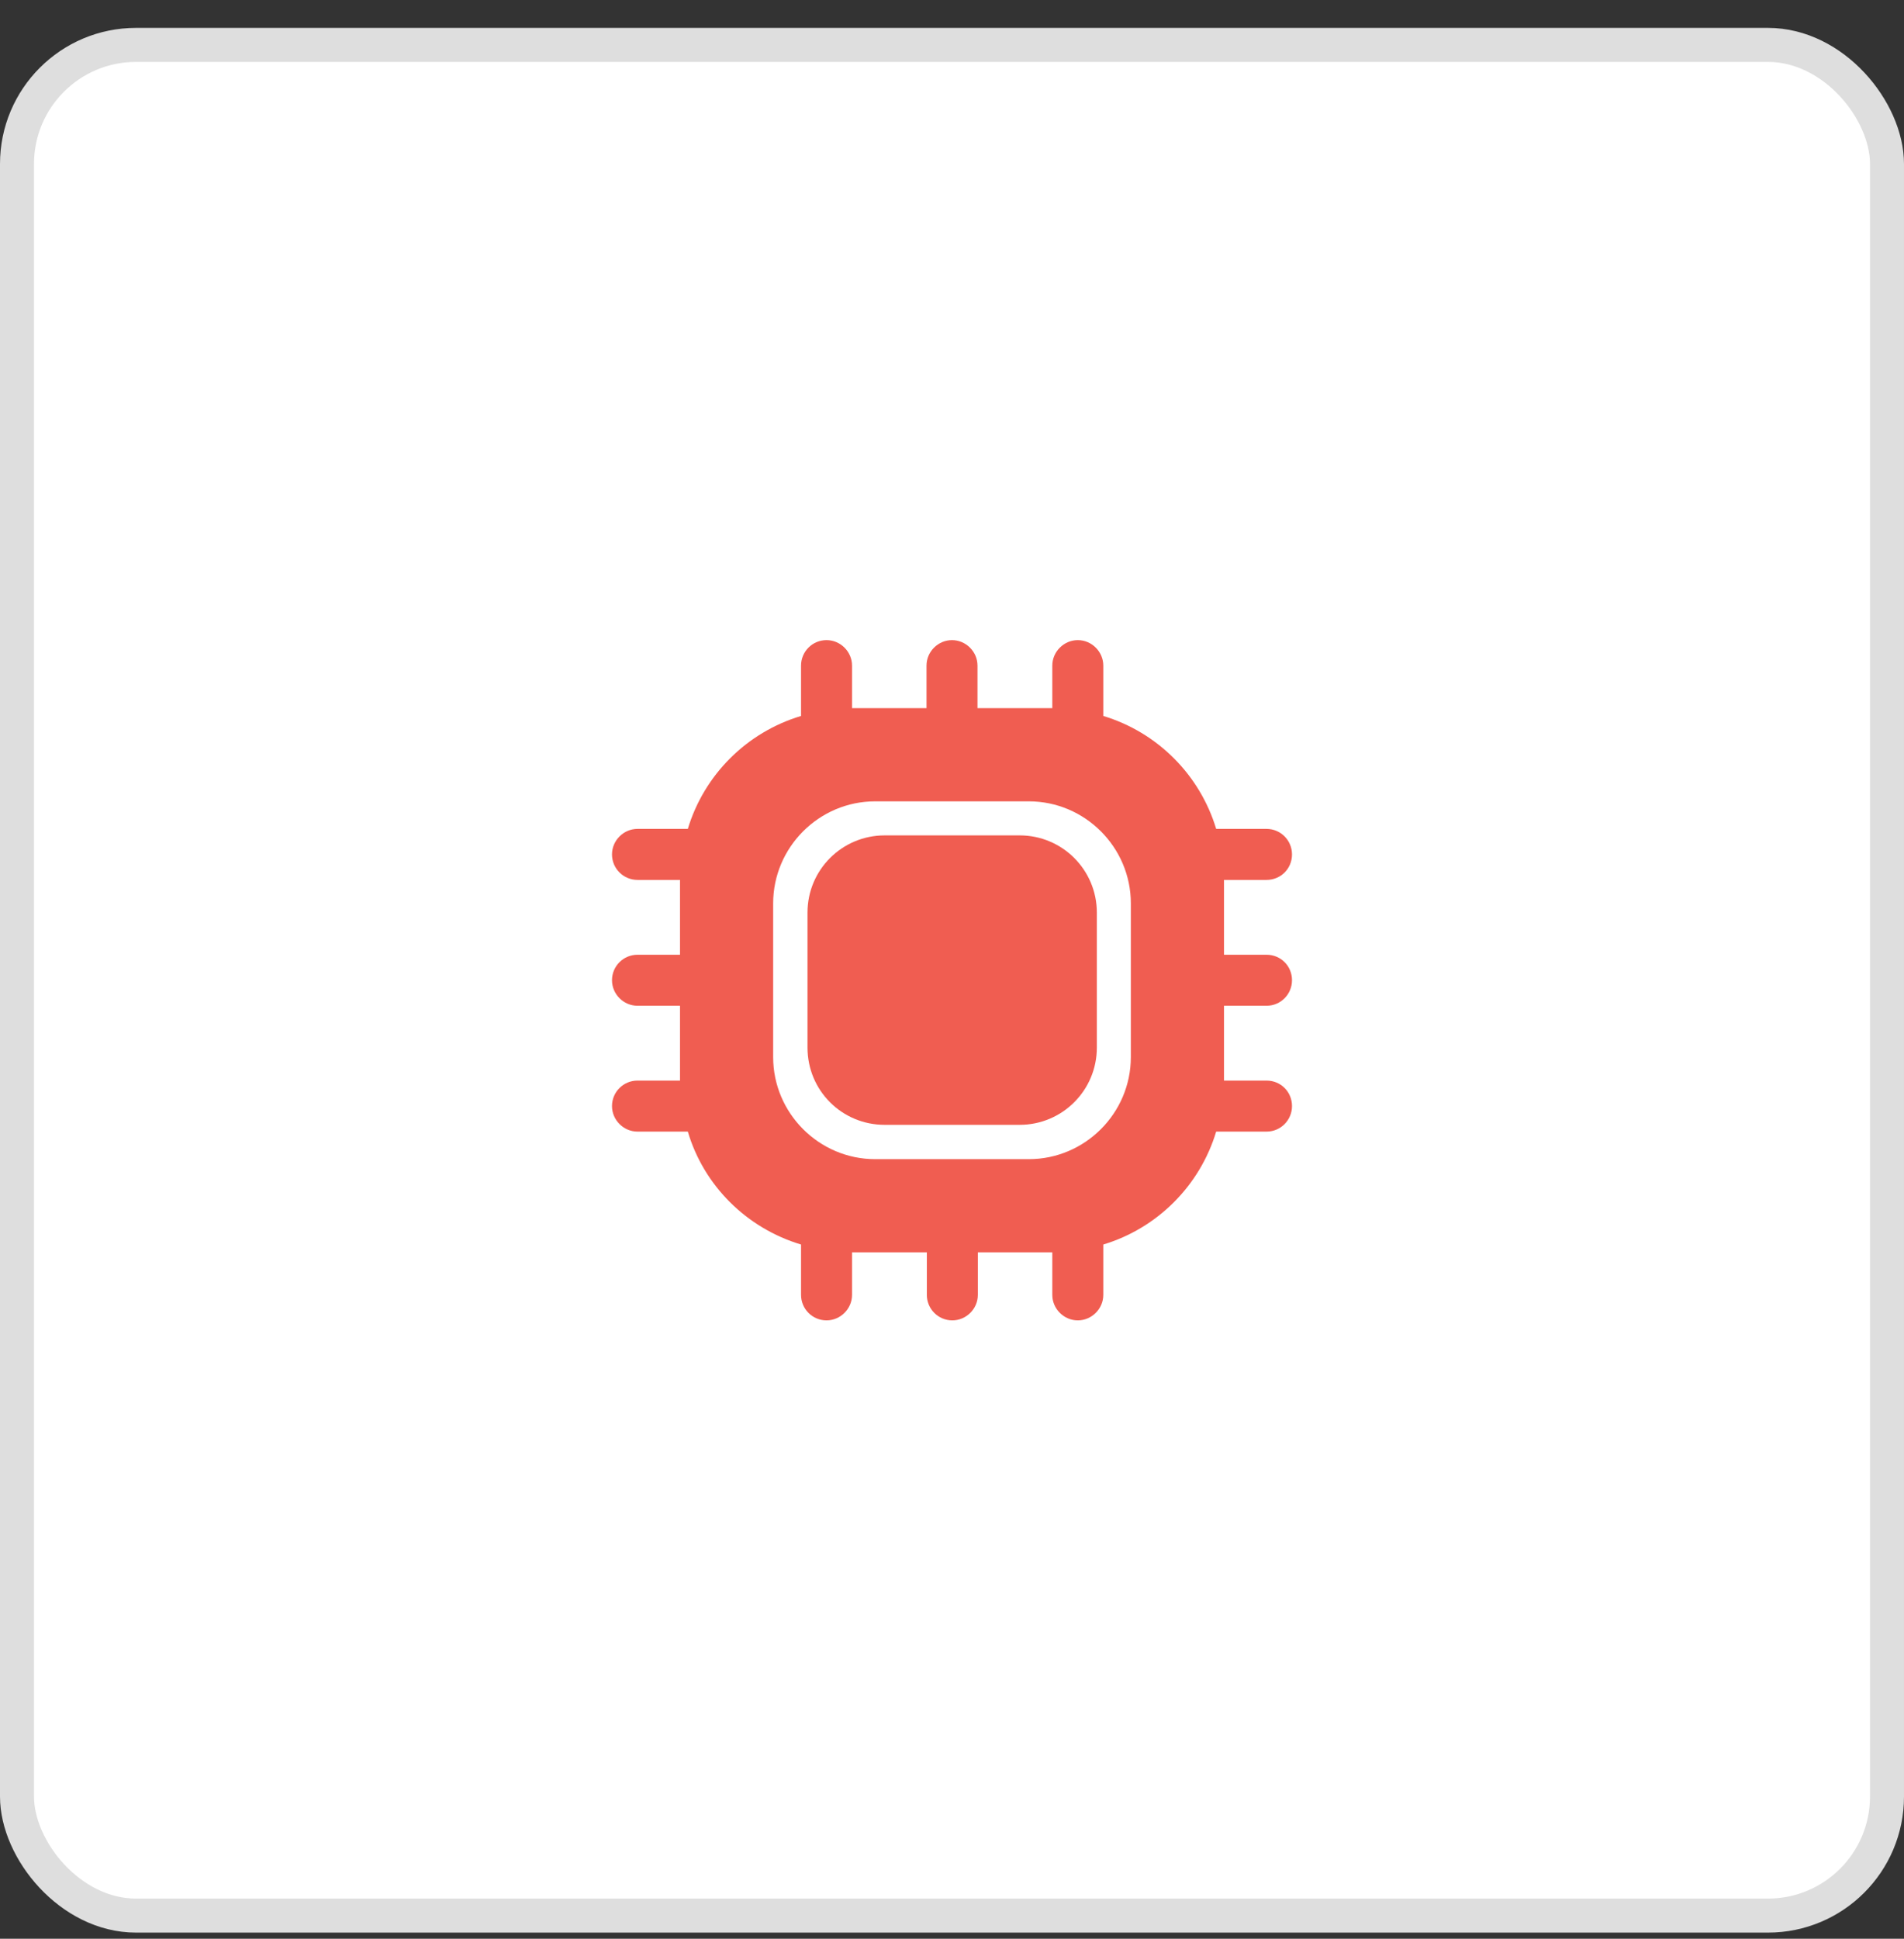
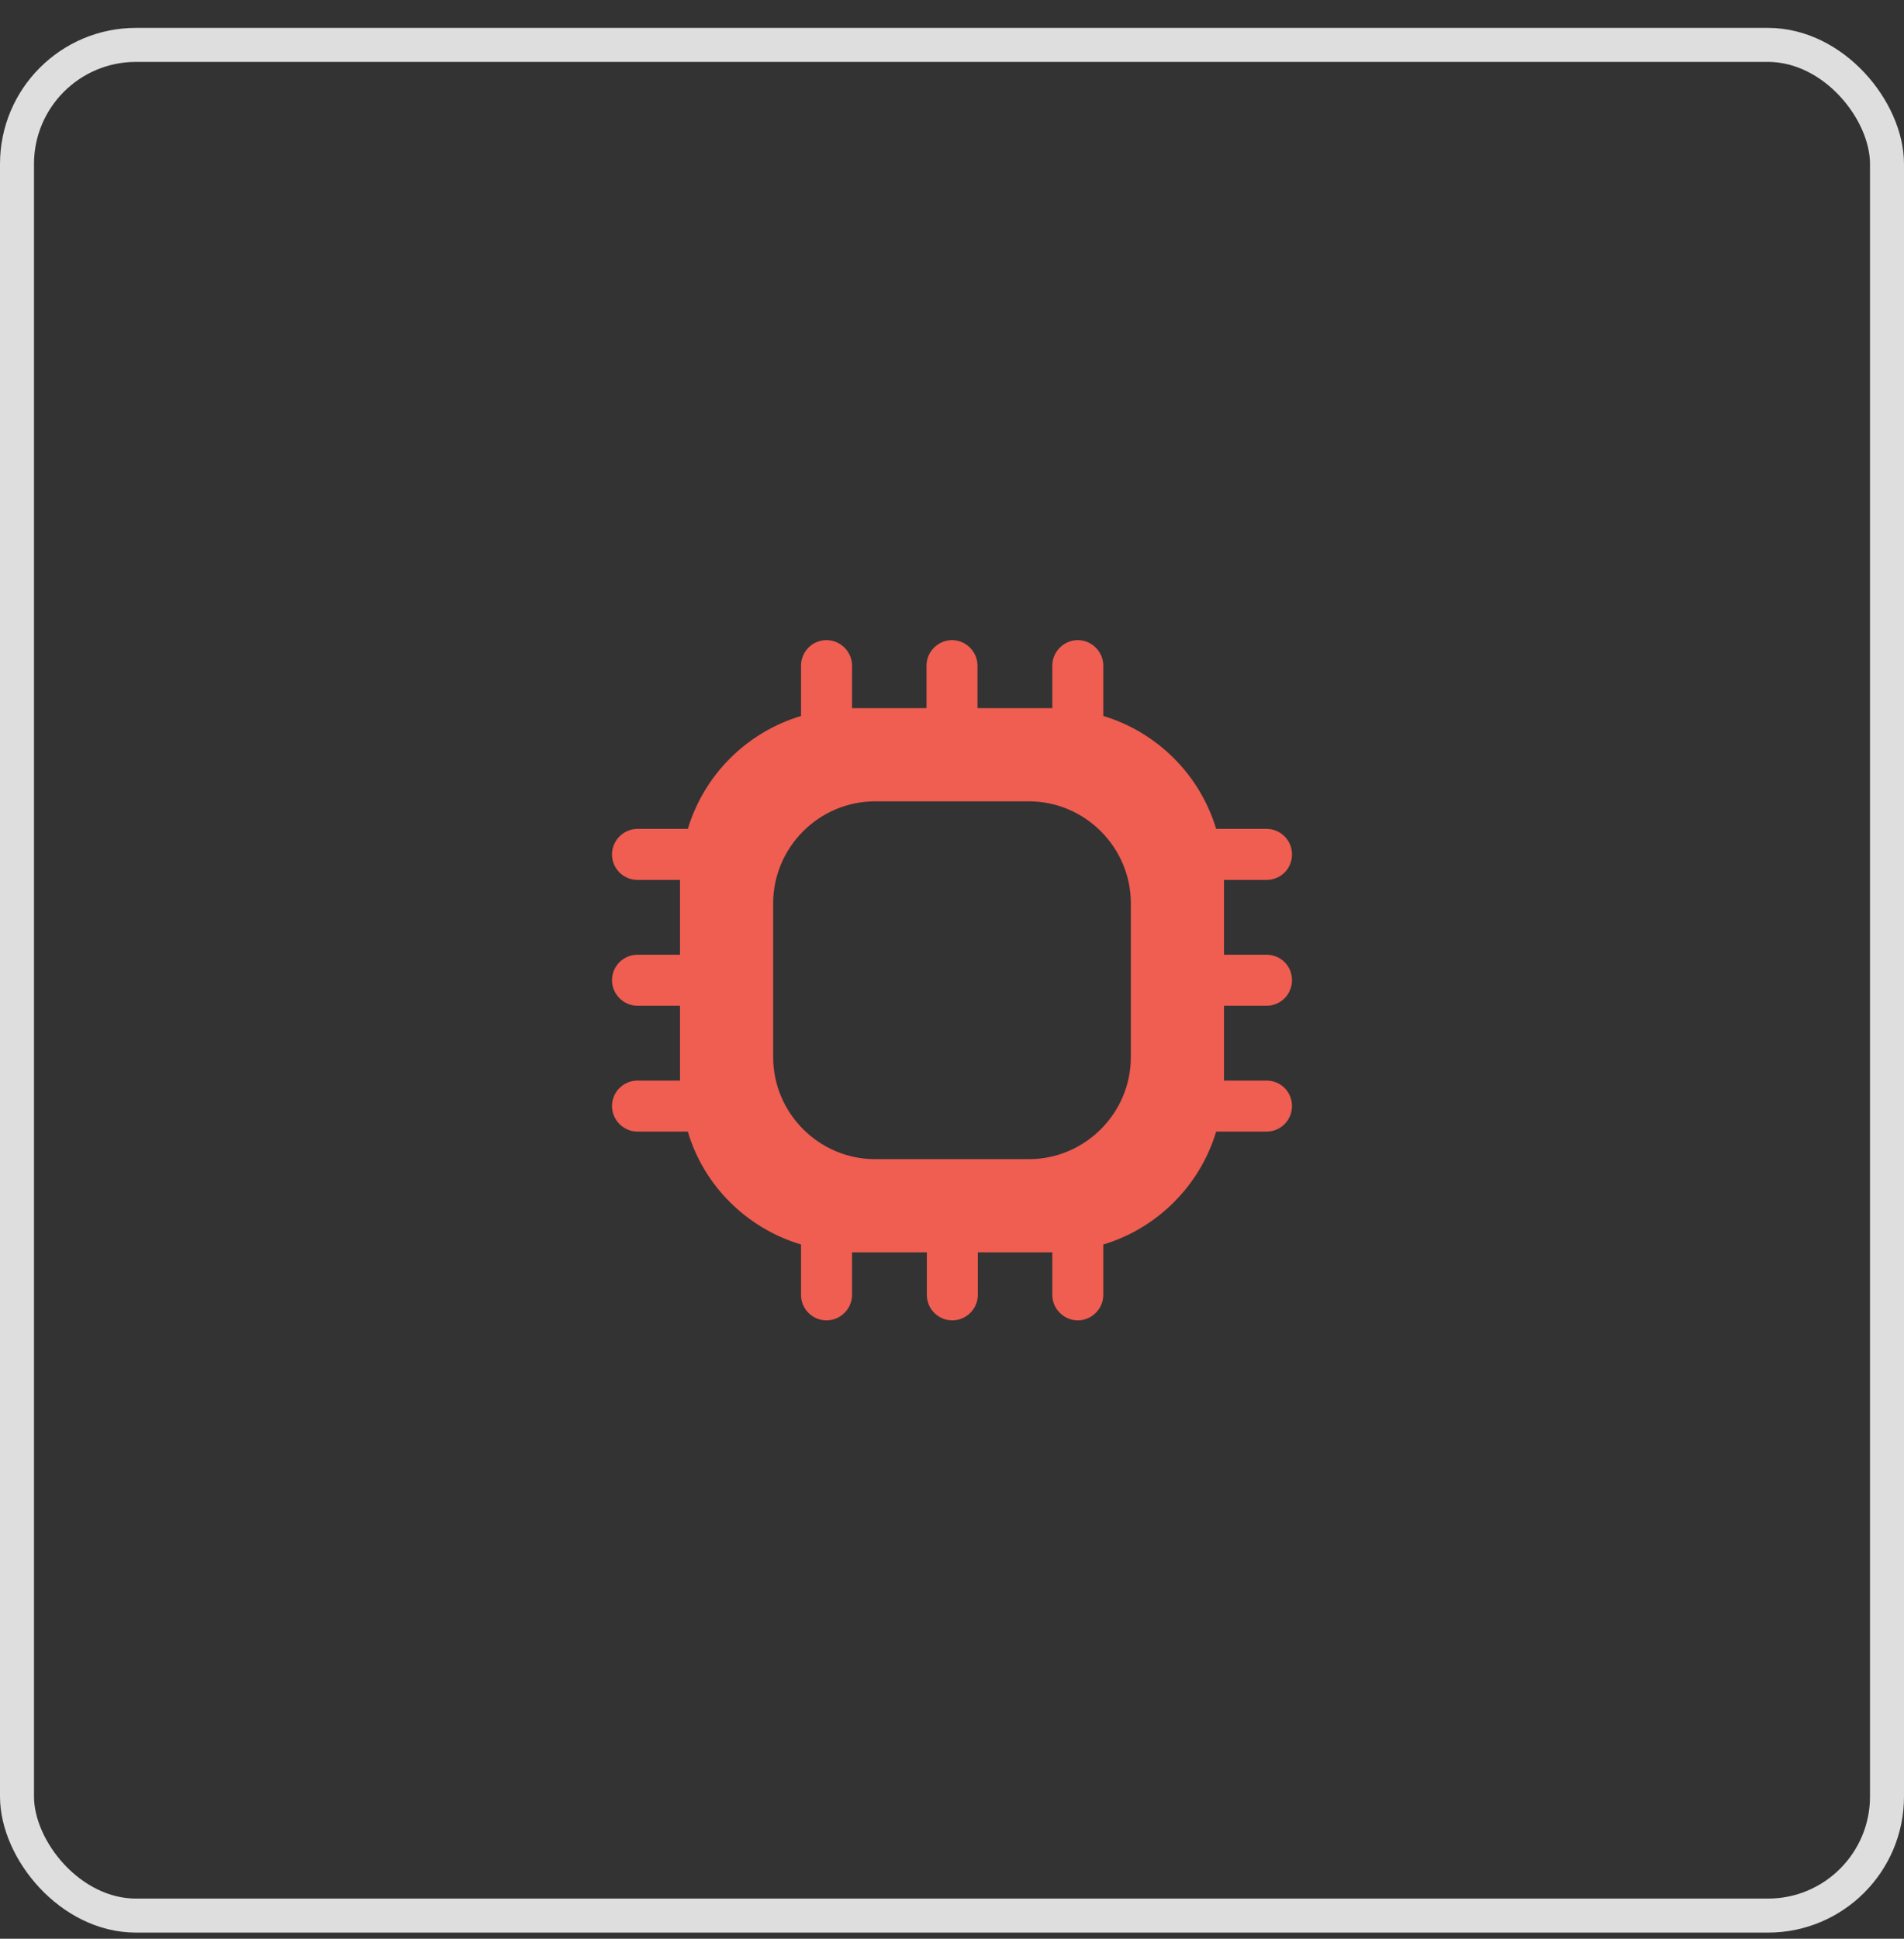
<svg xmlns="http://www.w3.org/2000/svg" width="56" height="57" viewBox="0 0 56 57" fill="none">
  <rect x="0" y="0" width="56" height="57" fill="#333333" stroke="none" />
-   <rect x="0.5" y="1.32" width="55" height="55" rx="3.5" fill="white" />
  <rect x="0.5" y="1.32" width="55" height="55" rx="3.5" stroke="#DEDEDE" />
  <path d="M37.25 29.57C37.67 29.57 38 29.23 38 28.82C38 28.4 37.67 28.07 37.25 28.07H36V25.87H37.25C37.67 25.87 38 25.54 38 25.12C38 24.71 37.67 24.37 37.25 24.37H35.77C35.29 22.78 34.04 21.53 32.45 21.05V19.57C32.45 19.16 32.11 18.82 31.7 18.82C31.29 18.82 30.95 19.16 30.95 19.57V20.82H28.75V19.57C28.75 19.16 28.41 18.82 28 18.82C27.59 18.82 27.25 19.16 27.25 19.57V20.82H25.06V19.57C25.06 19.16 24.72 18.82 24.31 18.82C23.89 18.82 23.56 19.16 23.56 19.57V21.05C21.96 21.53 20.71 22.78 20.23 24.37H18.75C18.34 24.37 18 24.71 18 25.12C18 25.54 18.34 25.87 18.75 25.87H20V28.07H18.75C18.34 28.07 18 28.4 18 28.82C18 29.23 18.34 29.57 18.75 29.57H20V31.77H18.75C18.34 31.77 18 32.1 18 32.52C18 32.93 18.34 33.27 18.75 33.27H20.23C20.7 34.86 21.96 36.11 23.56 36.59V38.07C23.56 38.48 23.89 38.82 24.31 38.82C24.72 38.82 25.06 38.48 25.06 38.07V36.82H27.26V38.07C27.26 38.48 27.59 38.82 28.01 38.82C28.42 38.82 28.76 38.48 28.76 38.07V36.82H30.95V38.07C30.95 38.48 31.29 38.82 31.7 38.82C32.11 38.82 32.45 38.48 32.45 38.07V36.59C34.04 36.11 35.29 34.86 35.77 33.27H37.25C37.67 33.27 38 32.93 38 32.52C38 32.1 37.67 31.77 37.25 31.77H36V29.57H37.25ZM33.26 31.08C33.26 32.73 31.91 34.08 30.26 34.08H25.74C24.09 34.08 22.74 32.73 22.74 31.08V26.56C22.74 24.91 24.09 23.56 25.74 23.56H30.26C31.91 23.56 33.26 24.91 33.26 26.56V31.08Z" fill="#F05D51" />
-   <path d="M26.02 33.071H29.99C31.24 33.071 32.26 32.06 32.26 30.8V26.831C32.26 25.581 31.25 24.561 29.99 24.561H26.02C24.77 24.561 23.75 25.57 23.75 26.831V30.8C23.75 32.06 24.76 33.071 26.02 33.071Z" fill="#F05D51" />
</svg>